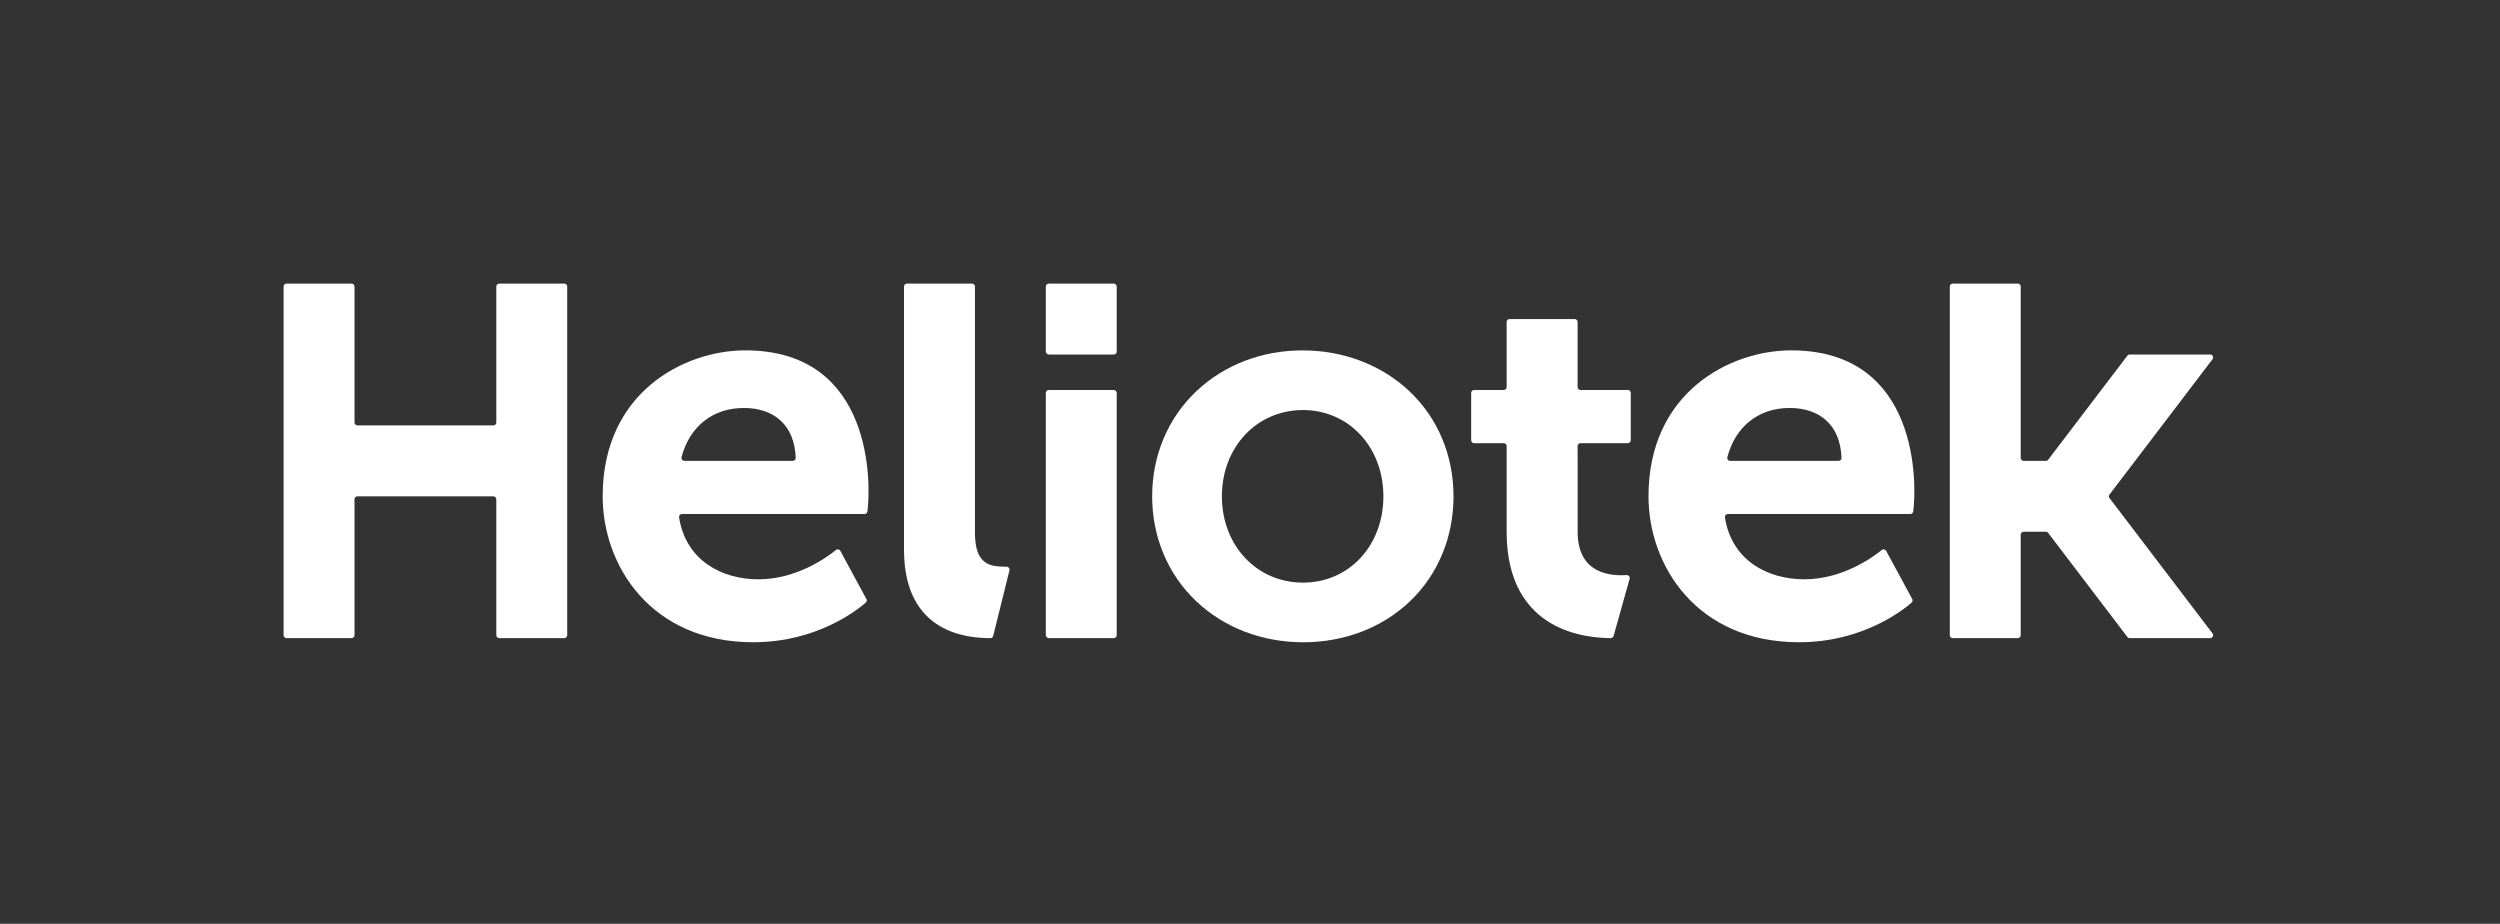
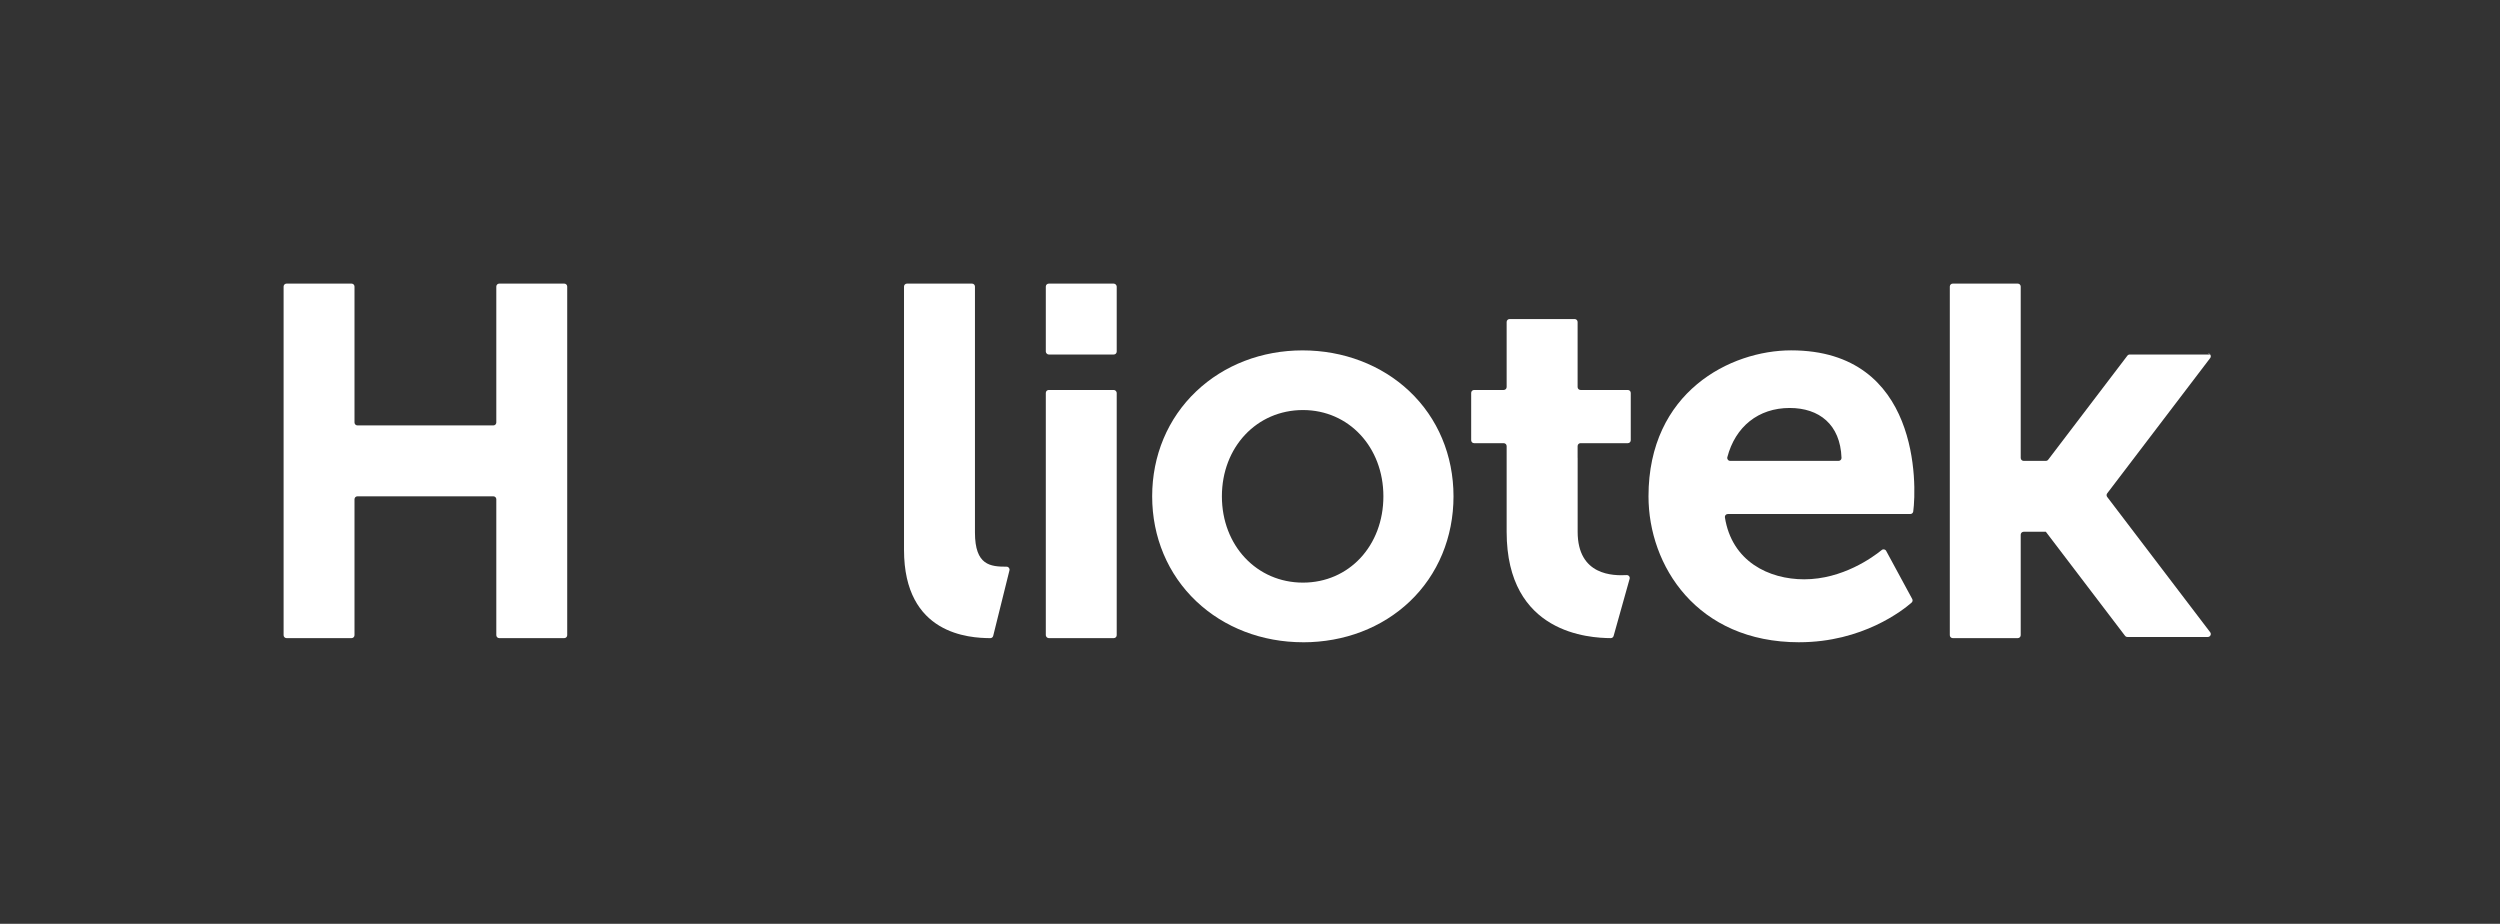
<svg xmlns="http://www.w3.org/2000/svg" id="Camada_1" data-name="Camada 1" viewBox="0 0 1209.33 446.87">
  <rect x="0" y="0" width="1209.33" height="446.87" fill="#333333" stroke="none" />
  <defs>
    <style>
      .cls-1 {
        fill: #fff;
      }
    </style>
  </defs>
  <path class="cls-1" d="M240.08,307.26v-65.76c0-.78-.63-1.42-1.42-1.42h-65.76c-.78,0-1.42.63-1.42,1.42v65.76c0,.78-.63,1.42-1.42,1.42h-31.46c-.78,0-1.42-.63-1.42-1.42v-168.65c0-.78.63-1.42,1.42-1.42h31.46c.78,0,1.42.63,1.42,1.42v65.76c0,.78.63,1.42,1.42,1.42h65.76c.78,0,1.42-.63,1.42-1.42v-65.76c0-.78.63-1.42,1.42-1.42h31.46c.78,0,1.42.63,1.42,1.42v168.65c0,.78-.63,1.42-1.42,1.42h-31.46c-.78,0-1.42-.63-1.42-1.42Z" />
-   <path class="cls-1" d="M1069.14,171.49h-38.93c-.44,0-.86.21-1.13.56l-38.31,50.33c-.27.35-.69.56-1.13.56h-10.74c-.78,0-1.42-.63-1.42-1.42v-82.91c0-.78-.63-1.42-1.42-1.42h-31.46c-.78,0-1.42.63-1.42,1.42v168.65c0,.78.63,1.42,1.42,1.42h31.46c.78,0,1.42-.63,1.42-1.42v-48.61c0-.78.63-1.42,1.42-1.42h10.74c.44,0,.86.21,1.13.56l38.31,50.33c.27.35.69.56,1.13.56h38.93c1.17,0,1.84-1.34,1.13-2.28l-49.83-65.46c-.39-.51-.39-1.21,0-1.72l49.83-65.46c.71-.93.04-2.28-1.13-2.28Z" />
+   <path class="cls-1" d="M1069.14,171.49h-38.93c-.44,0-.86.21-1.13.56l-38.31,50.33c-.27.35-.69.56-1.13.56h-10.74c-.78,0-1.42-.63-1.42-1.42v-82.91c0-.78-.63-1.42-1.42-1.42h-31.46c-.78,0-1.42.63-1.42,1.42v168.65c0,.78.63,1.42,1.42,1.42h31.46c.78,0,1.42-.63,1.42-1.42v-48.61c0-.78.63-1.42,1.42-1.42h10.74l38.31,50.33c.27.35.69.56,1.13.56h38.93c1.17,0,1.84-1.34,1.13-2.28l-49.83-65.46c-.39-.51-.39-1.21,0-1.72l49.83-65.46c.71-.93.04-2.28-1.13-2.28Z" />
  <rect class="cls-1" x="505.89" y="188.64" width="34.3" height="120.04" rx="1.42" ry="1.42" />
  <rect class="cls-1" x="505.89" y="137.2" width="34.3" height="34.29" rx="1.42" ry="1.42" />
-   <path class="cls-1" d="M364.43,310.68c-49.57,0-72.9-37.12-72.9-70.6,0-50.5,39.65-70.6,69-70.6,62.43,0,60.76,65.41,59.06,77.95-.1.7-.7,1.22-1.4,1.22h-88.3c-.86,0-1.54.76-1.4,1.61,3.37,21.38,21.3,29.97,38.34,29.97,18.56,0,33.22-10.67,37.54-14.18.69-.56,1.71-.35,2.13.43l12.61,23.28c.32.58.19,1.3-.31,1.74-4.17,3.64-23.72,19.17-54.38,19.17ZM383.49,222.94c.79,0,1.45-.65,1.42-1.45-.57-16.18-10.82-24.14-25.07-24.14-15.18,0-26.3,9.08-30.16,23.8-.24.9.44,1.79,1.37,1.79h52.44Z" />
  <path class="cls-1" d="M870.33,310.68c-49.57,0-72.9-37.12-72.9-70.6,0-50.5,39.65-70.6,69-70.6,62.43,0,60.76,65.41,59.06,77.95-.1.7-.7,1.22-1.4,1.22h-88.3c-.86,0-1.54.76-1.4,1.61,3.37,21.38,21.3,29.97,38.34,29.97,18.56,0,33.22-10.67,37.54-14.18.69-.56,1.71-.35,2.13.43l12.61,23.28c.32.58.19,1.3-.31,1.74-4.17,3.64-23.72,19.17-54.38,19.17ZM889.38,222.94c.79,0,1.45-.65,1.42-1.45-.57-16.18-10.82-24.14-25.07-24.14-15.18,0-26.3,9.08-30.16,23.8-.24.9.44,1.79,1.37,1.79h52.44Z" />
  <path class="cls-1" d="M437.3,265.98v-127.37c0-.78.63-1.42,1.42-1.42h31.48c.78,0,1.42.63,1.42,1.42v119.01c0,15.89,7.47,16.5,15.32,16.51.92,0,1.6.86,1.37,1.76l-7.87,31.72c-.16.63-.72,1.08-1.38,1.08-10.07-.06-41.76-1.65-41.76-42.7Z" />
  <path class="cls-1" d="M764.56,214.37c-.78,0-1.42.63-1.42,1.42v5.64h.02v35.81c0,21.31,17.36,21.29,23.71,20.95.97-.05,1.7.87,1.43,1.8l-7.75,27.65c-.17.62-.73,1.04-1.37,1.04-10.12-.07-50.37-2-50.37-51.43v-41.45c0-.78-.63-1.42-1.42-1.42h-14.32c-.78,0-1.42-.63-1.42-1.42v-22.9c0-.78.63-1.42,1.42-1.42h14.32c.78,0,1.42-.63,1.42-1.42v-31.47c0-.78.63-1.42,1.42-1.42h31.49c.78,0,1.42.63,1.42,1.42v31.47c0,.78.63,1.42,1.42,1.42h22.87c.78,0,1.42.63,1.42,1.42v22.9c0,.78-.63,1.42-1.42,1.42h-22.87Z" />
  <path class="cls-1" d="M630.37,310.68c-19.84,0-38.2-7.04-51.7-19.83-13.75-13.03-21.33-31.06-21.33-50.77s7.56-37.72,21.29-50.76c13.46-12.79,31.73-19.83,51.45-19.83s38.18,7,51.66,19.72c13.78,13,21.37,31.07,21.37,50.88s-7.52,37.91-21.18,50.88c-13.39,12.72-31.7,19.72-51.56,19.72ZM630.28,198.35c-22.35,0-39.21,17.94-39.21,41.74s16.86,41.74,39.21,41.74,38.91-17.94,38.91-41.74-16.73-41.74-38.91-41.74Z" />
</svg>